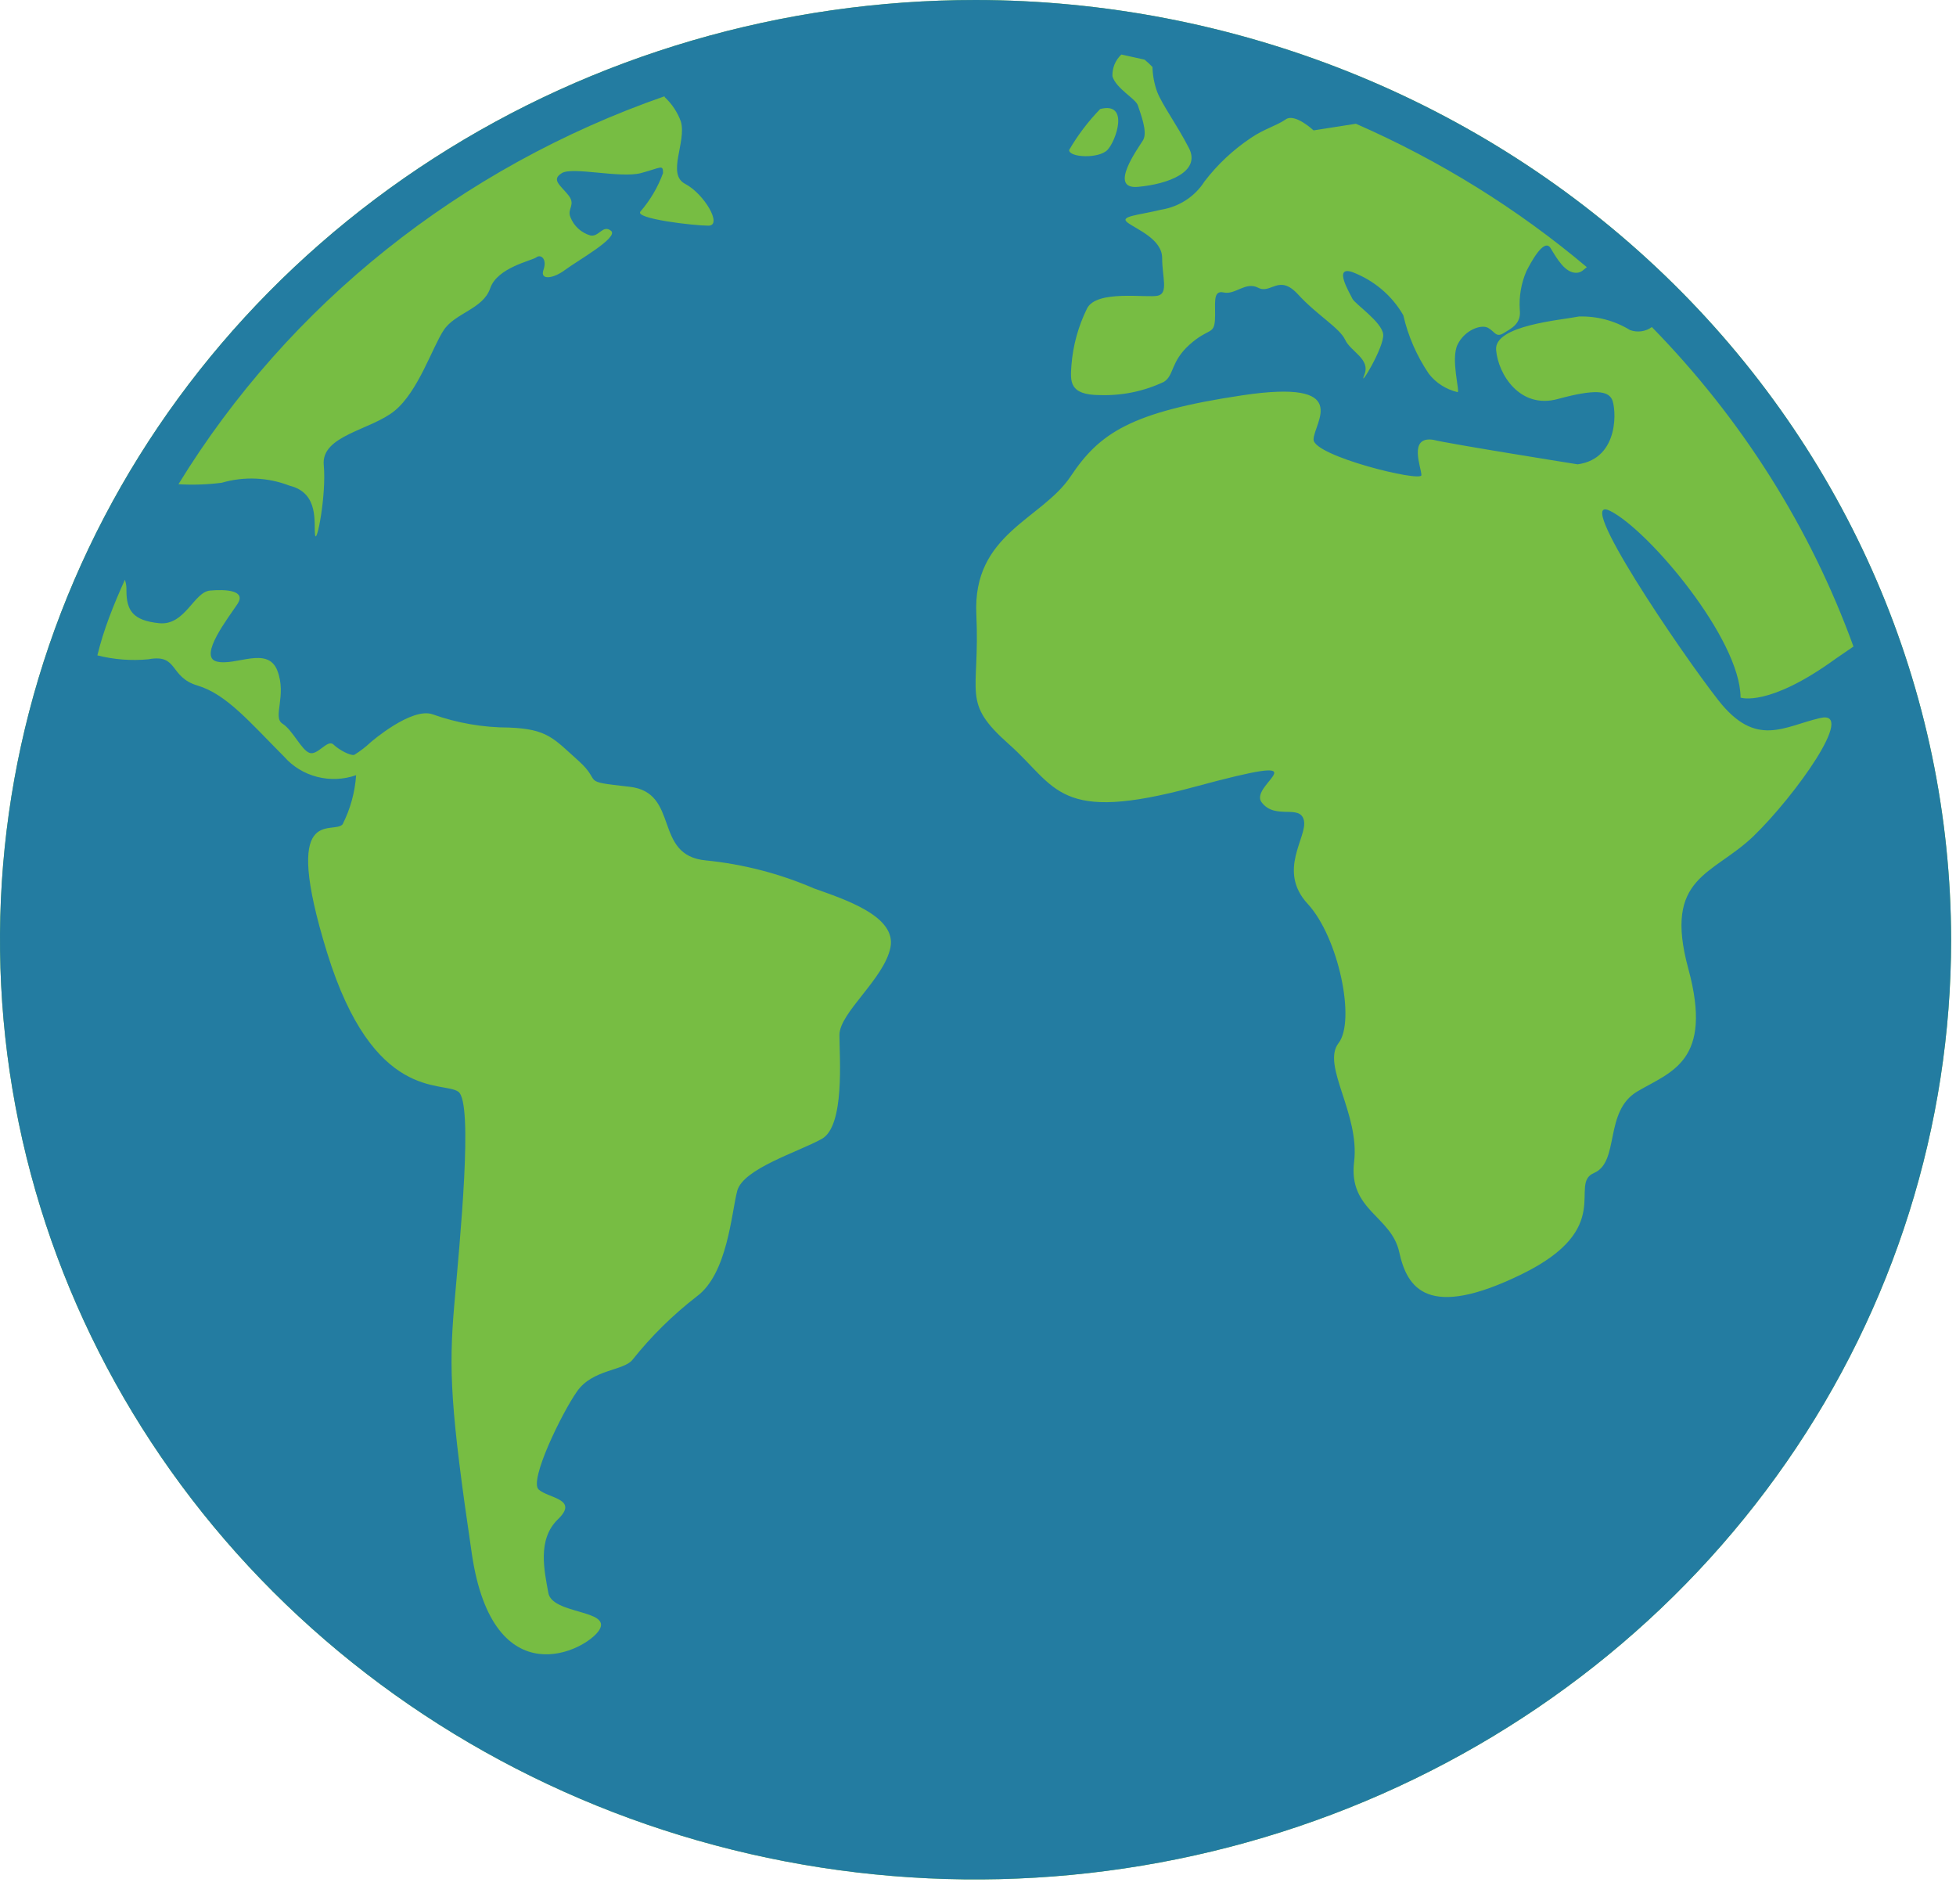
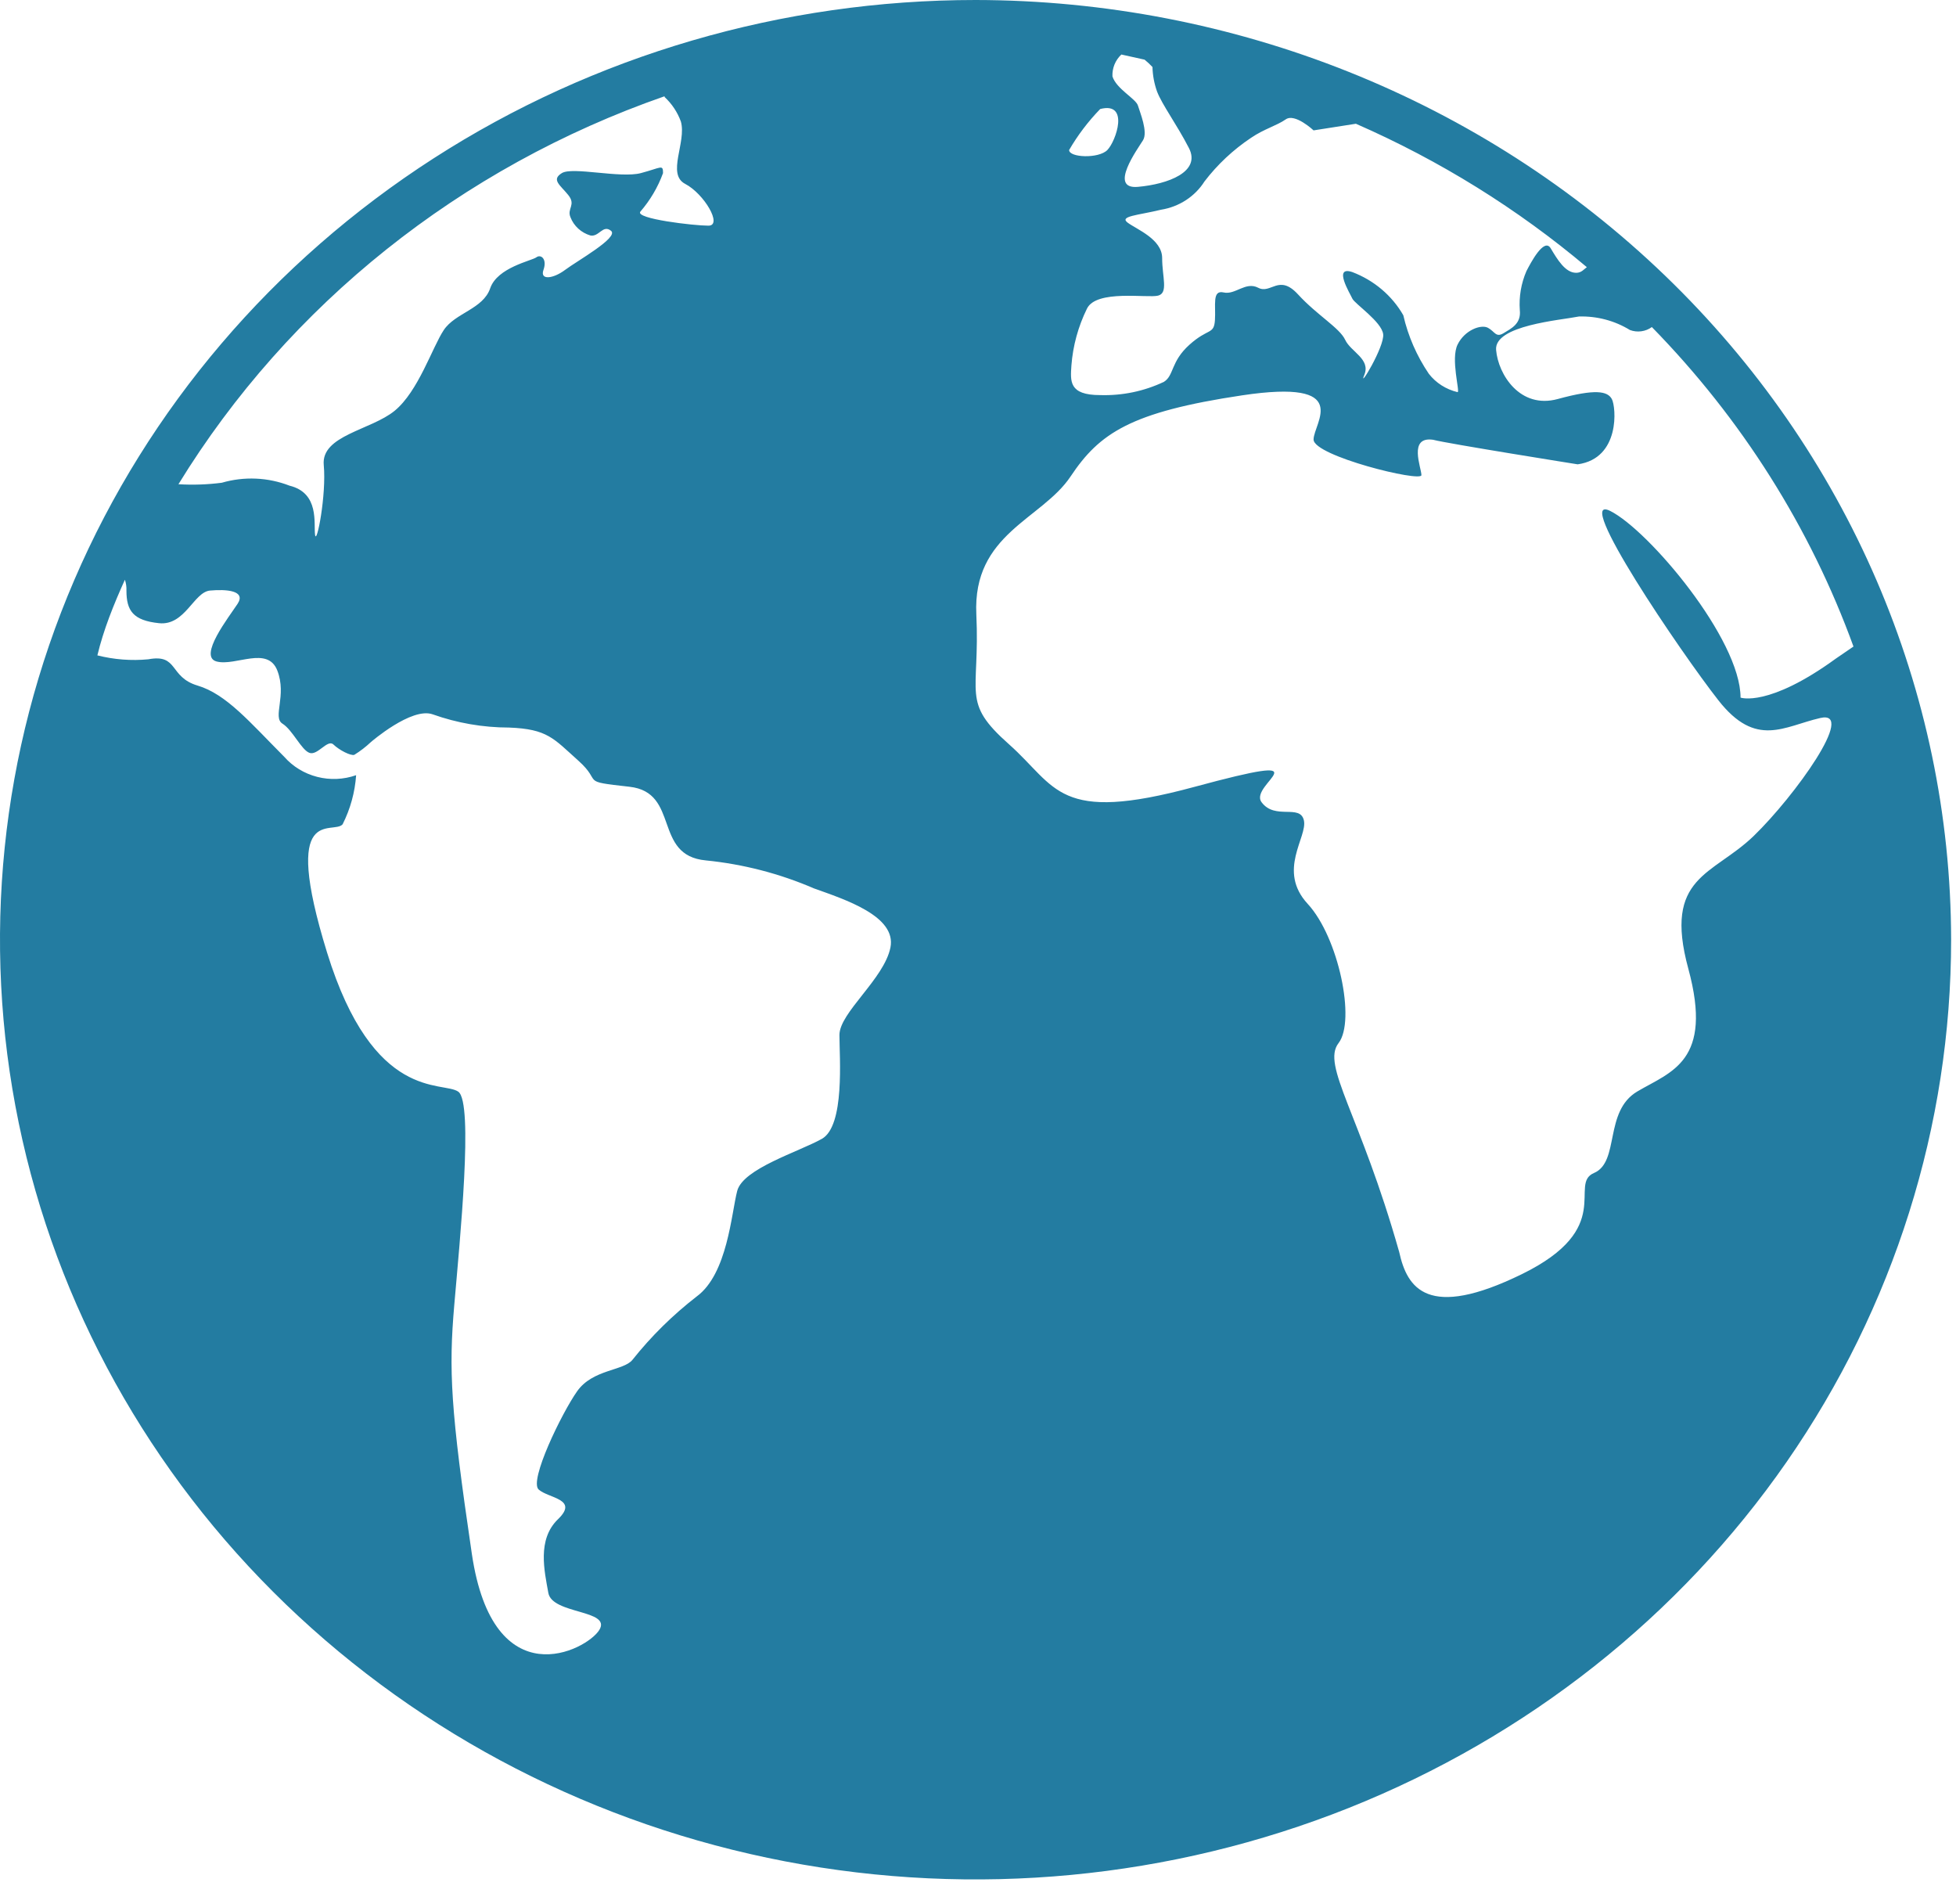
<svg xmlns="http://www.w3.org/2000/svg" width="75" height="73" viewBox="0 0 75 73" fill="none">
-   <path d="M37.407 0C30.008 0 22.776 2.113 16.625 6.071C10.473 10.03 5.679 15.656 2.847 22.238C0.016 28.821 -0.725 36.064 0.719 43.052C2.162 50.04 5.725 56.459 10.956 61.497C16.188 66.535 22.853 69.966 30.109 71.356C37.365 72.746 44.886 72.032 51.721 69.306C58.556 66.579 64.399 61.962 68.509 56.038C72.619 50.114 74.813 43.149 74.813 36.024C74.8 26.474 70.855 17.318 63.843 10.565C56.83 3.812 47.323 0.012 37.407 0Z" fill="#77BD43" />
-   <path d="M37.407 0C30.008 0 22.776 2.113 16.625 6.071C10.473 10.03 5.679 15.656 2.847 22.238C0.016 28.821 -0.725 36.064 0.719 43.052C2.162 50.04 5.725 56.459 10.956 61.497C16.188 66.535 22.853 69.966 30.109 71.356C37.365 72.746 44.886 72.032 51.721 69.306C58.556 66.579 64.399 61.962 68.509 56.038C72.619 50.114 74.813 43.149 74.813 36.024C74.8 26.474 70.855 17.318 63.843 10.565C56.83 3.812 47.323 0.012 37.407 0ZM4.789 22.224C4.834 22.358 4.854 22.498 4.848 22.639C4.848 23.41 5.102 23.787 6.099 23.89C7.096 23.994 7.429 22.695 8.054 22.639C8.68 22.582 9.442 22.639 9.11 23.147C8.777 23.655 7.585 25.171 8.308 25.359C9.032 25.547 10.263 24.747 10.634 25.707C11.006 26.667 10.439 27.496 10.83 27.741C11.221 27.985 11.553 28.748 11.866 28.861C12.179 28.974 12.56 28.324 12.785 28.541C13.01 28.757 13.45 28.983 13.586 28.936C13.815 28.794 14.028 28.63 14.222 28.447C14.222 28.447 15.776 27.1 16.587 27.383C17.526 27.718 18.518 27.89 19.519 27.891C20.995 27.948 21.22 28.305 22.178 29.162C23.136 30.018 22.178 29.943 24.133 30.16C26.088 30.376 25.022 32.795 27.065 32.984C28.497 33.127 29.896 33.489 31.21 34.057C32.392 34.48 34.386 35.12 34.142 36.325C33.898 37.53 32.187 38.82 32.187 39.676C32.187 40.533 32.402 43.159 31.513 43.658C30.623 44.157 28.492 44.797 28.267 45.654C28.043 46.51 27.896 48.835 26.713 49.701C25.794 50.413 24.967 51.228 24.25 52.13C23.908 52.553 22.725 52.488 22.129 53.335C21.533 54.182 20.282 56.761 20.653 57.1C21.025 57.439 22.207 57.458 21.396 58.239C20.585 59.02 20.878 60.235 21.025 61.063C21.171 61.891 23.459 61.703 22.98 62.484C22.501 63.266 18.913 65.12 18.092 59.566C17.271 54.013 17.203 52.525 17.418 50.031C17.633 47.536 18.161 42.274 17.574 41.851C16.988 41.427 14.319 42.274 12.54 36.514C10.762 30.753 12.765 32.023 13.137 31.6C13.434 31.01 13.61 30.371 13.655 29.717C13.176 29.885 12.654 29.908 12.161 29.781C11.668 29.655 11.228 29.386 10.898 29.011C9.569 27.675 8.68 26.611 7.575 26.281C6.471 25.952 6.852 25.058 5.689 25.274C5.033 25.337 4.371 25.285 3.734 25.124C3.968 24.145 4.359 23.175 4.789 22.224ZM43.887 2.287C43.995 2.374 44.096 2.469 44.19 2.57C44.198 2.89 44.258 3.208 44.366 3.511C44.561 4.019 45.118 4.763 45.588 5.676C46.057 6.589 44.786 7.06 43.633 7.163C42.479 7.267 43.633 5.695 43.828 5.375C44.024 5.055 43.711 4.311 43.633 4.048C43.555 3.784 42.802 3.408 42.655 2.927C42.648 2.773 42.675 2.618 42.733 2.473C42.792 2.329 42.882 2.198 42.997 2.09L43.887 2.287ZM71.069 24.785L70.395 25.246C67.805 27.129 66.739 26.743 66.739 26.743C66.739 24.502 63.221 20.332 61.745 19.589C60.269 18.845 64.442 25.001 65.889 26.846C67.336 28.691 68.401 27.844 69.799 27.524C71.197 27.204 68.821 30.517 67.248 32.042C65.674 33.567 63.768 33.577 64.736 37.135C65.703 40.693 64.071 41.079 62.781 41.841C61.49 42.604 62.116 44.543 61.119 44.967C60.122 45.39 61.969 47.075 58.353 48.845C54.736 50.614 53.955 49.381 53.651 47.998C53.349 46.614 51.697 46.397 51.921 44.543C52.146 42.688 50.66 40.843 51.325 39.987C51.99 39.13 51.325 35.93 50.142 34.65C48.96 33.37 50.142 32.089 49.996 31.449C49.849 30.809 48.891 31.449 48.373 30.753C47.855 30.056 51.032 28.748 45.783 30.169C40.534 31.59 40.534 30.169 38.687 28.531C36.84 26.893 37.582 26.648 37.436 23.552C37.289 20.455 39.948 19.918 41.052 18.262C42.157 16.605 43.349 15.795 47.63 15.155C51.912 14.515 50.367 16.219 50.367 16.849C50.367 17.48 54.502 18.497 54.502 18.214C54.502 17.932 53.984 16.718 54.952 16.859C55.469 17 60.493 17.8 60.493 17.8C62.136 17.574 61.969 15.598 61.803 15.296C61.637 14.995 61.178 14.901 59.731 15.296C58.285 15.692 57.444 14.355 57.366 13.414C57.288 12.472 59.829 12.275 60.542 12.133C61.233 12.113 61.914 12.293 62.497 12.651C62.636 12.703 62.786 12.72 62.933 12.7C63.08 12.68 63.219 12.625 63.338 12.538C66.779 16.053 69.413 20.225 71.069 24.785ZM40.994 5.751C41.324 5.183 41.724 4.655 42.186 4.179C43.32 3.888 42.792 5.413 42.46 5.751C42.127 6.09 40.994 6.043 40.994 5.751ZM60.435 10.458C60.015 10.458 59.712 9.94 59.458 9.517C59.203 9.093 58.685 10.091 58.529 10.392C58.325 10.865 58.238 11.378 58.275 11.889C58.333 12.416 57.942 12.595 57.649 12.774C57.356 12.953 57.317 12.708 57.053 12.566C56.789 12.425 56.163 12.651 55.89 13.207C55.616 13.762 55.988 15.014 55.89 15.033C55.447 14.928 55.057 14.679 54.785 14.327C54.322 13.643 53.991 12.884 53.808 12.086C53.376 11.332 52.685 10.747 51.853 10.43C51.1 10.176 51.765 11.249 51.853 11.446C51.941 11.644 52.977 12.331 53.036 12.811C53.094 13.291 52.058 14.986 52.312 14.374C52.566 13.762 51.794 13.489 51.579 13.028C51.364 12.566 50.504 12.086 49.771 11.286C49.038 10.486 48.735 11.286 48.246 11.032C47.758 10.778 47.367 11.315 46.917 11.211C46.467 11.107 46.624 11.71 46.585 12.275C46.545 12.839 46.331 12.566 45.607 13.216C44.884 13.866 45.021 14.393 44.63 14.637C43.871 14.998 43.032 15.172 42.186 15.146C40.974 15.146 41.043 14.609 41.082 14.007C41.14 13.253 41.342 12.515 41.678 11.832C42.039 11.089 44.004 11.437 44.405 11.333C44.806 11.23 44.561 10.618 44.561 9.893C44.561 9.168 43.584 8.792 43.242 8.538C42.9 8.284 43.633 8.255 44.522 8.039C44.864 7.984 45.189 7.858 45.475 7.672C45.762 7.485 46.004 7.241 46.184 6.956C46.68 6.307 47.285 5.74 47.973 5.281C48.471 4.942 48.95 4.82 49.302 4.575C49.654 4.33 50.367 4.998 50.367 4.998L51.99 4.744C55.205 6.151 58.188 8.003 60.845 10.242C60.728 10.326 60.64 10.458 60.435 10.458ZM25.482 3.718C25.764 3.98 25.978 4.303 26.107 4.659C26.332 5.45 25.55 6.674 26.273 7.05C26.997 7.427 27.72 8.651 27.163 8.651C26.606 8.651 24.338 8.387 24.553 8.114C24.932 7.675 25.227 7.175 25.423 6.636C25.423 6.288 25.355 6.429 24.573 6.636C23.791 6.843 21.953 6.382 21.543 6.636C21.132 6.89 21.474 7.088 21.787 7.474C22.1 7.86 21.728 7.992 21.875 8.331C21.938 8.495 22.04 8.643 22.172 8.764C22.304 8.885 22.464 8.975 22.637 9.027C22.97 9.093 23.116 8.594 23.429 8.848C23.742 9.102 22.119 10.006 21.67 10.345C21.22 10.684 20.692 10.759 20.839 10.345C20.986 9.931 20.741 9.733 20.565 9.865C20.389 9.997 19.07 10.251 18.796 11.051C18.522 11.851 17.457 11.992 17.017 12.651C16.577 13.31 16.04 15.005 15.131 15.748C14.222 16.492 12.306 16.689 12.414 17.828C12.521 18.967 12.14 20.925 12.081 20.502C12.023 20.078 12.257 18.901 11.104 18.619C10.276 18.297 9.358 18.257 8.504 18.506C7.953 18.577 7.397 18.596 6.842 18.563C11.073 11.67 17.663 6.412 25.482 3.69V3.718Z" fill="#237CA1" />
+   <path d="M37.407 0C30.008 0 22.776 2.113 16.625 6.071C10.473 10.03 5.679 15.656 2.847 22.238C0.016 28.821 -0.725 36.064 0.719 43.052C2.162 50.04 5.725 56.459 10.956 61.497C16.188 66.535 22.853 69.966 30.109 71.356C37.365 72.746 44.886 72.032 51.721 69.306C58.556 66.579 64.399 61.962 68.509 56.038C72.619 50.114 74.813 43.149 74.813 36.024C74.8 26.474 70.855 17.318 63.843 10.565C56.83 3.812 47.323 0.012 37.407 0ZM4.789 22.224C4.834 22.358 4.854 22.498 4.848 22.639C4.848 23.41 5.102 23.787 6.099 23.89C7.096 23.994 7.429 22.695 8.054 22.639C8.68 22.582 9.442 22.639 9.11 23.147C8.777 23.655 7.585 25.171 8.308 25.359C9.032 25.547 10.263 24.747 10.634 25.707C11.006 26.667 10.439 27.496 10.83 27.741C11.221 27.985 11.553 28.748 11.866 28.861C12.179 28.974 12.56 28.324 12.785 28.541C13.01 28.757 13.45 28.983 13.586 28.936C13.815 28.794 14.028 28.63 14.222 28.447C14.222 28.447 15.776 27.1 16.587 27.383C17.526 27.718 18.518 27.89 19.519 27.891C20.995 27.948 21.22 28.305 22.178 29.162C23.136 30.018 22.178 29.943 24.133 30.16C26.088 30.376 25.022 32.795 27.065 32.984C28.497 33.127 29.896 33.489 31.21 34.057C32.392 34.48 34.386 35.12 34.142 36.325C33.898 37.53 32.187 38.82 32.187 39.676C32.187 40.533 32.402 43.159 31.513 43.658C30.623 44.157 28.492 44.797 28.267 45.654C28.043 46.51 27.896 48.835 26.713 49.701C25.794 50.413 24.967 51.228 24.25 52.13C23.908 52.553 22.725 52.488 22.129 53.335C21.533 54.182 20.282 56.761 20.653 57.1C21.025 57.439 22.207 57.458 21.396 58.239C20.585 59.02 20.878 60.235 21.025 61.063C21.171 61.891 23.459 61.703 22.98 62.484C22.501 63.266 18.913 65.12 18.092 59.566C17.271 54.013 17.203 52.525 17.418 50.031C17.633 47.536 18.161 42.274 17.574 41.851C16.988 41.427 14.319 42.274 12.54 36.514C10.762 30.753 12.765 32.023 13.137 31.6C13.434 31.01 13.61 30.371 13.655 29.717C13.176 29.885 12.654 29.908 12.161 29.781C11.668 29.655 11.228 29.386 10.898 29.011C9.569 27.675 8.68 26.611 7.575 26.281C6.471 25.952 6.852 25.058 5.689 25.274C5.033 25.337 4.371 25.285 3.734 25.124C3.968 24.145 4.359 23.175 4.789 22.224ZM43.887 2.287C43.995 2.374 44.096 2.469 44.19 2.57C44.198 2.89 44.258 3.208 44.366 3.511C44.561 4.019 45.118 4.763 45.588 5.676C46.057 6.589 44.786 7.06 43.633 7.163C42.479 7.267 43.633 5.695 43.828 5.375C44.024 5.055 43.711 4.311 43.633 4.048C43.555 3.784 42.802 3.408 42.655 2.927C42.648 2.773 42.675 2.618 42.733 2.473C42.792 2.329 42.882 2.198 42.997 2.09L43.887 2.287ZM71.069 24.785L70.395 25.246C67.805 27.129 66.739 26.743 66.739 26.743C66.739 24.502 63.221 20.332 61.745 19.589C60.269 18.845 64.442 25.001 65.889 26.846C67.336 28.691 68.401 27.844 69.799 27.524C71.197 27.204 68.821 30.517 67.248 32.042C65.674 33.567 63.768 33.577 64.736 37.135C65.703 40.693 64.071 41.079 62.781 41.841C61.49 42.604 62.116 44.543 61.119 44.967C60.122 45.39 61.969 47.075 58.353 48.845C54.736 50.614 53.955 49.381 53.651 47.998C52.146 42.688 50.66 40.843 51.325 39.987C51.99 39.13 51.325 35.93 50.142 34.65C48.96 33.37 50.142 32.089 49.996 31.449C49.849 30.809 48.891 31.449 48.373 30.753C47.855 30.056 51.032 28.748 45.783 30.169C40.534 31.59 40.534 30.169 38.687 28.531C36.84 26.893 37.582 26.648 37.436 23.552C37.289 20.455 39.948 19.918 41.052 18.262C42.157 16.605 43.349 15.795 47.63 15.155C51.912 14.515 50.367 16.219 50.367 16.849C50.367 17.48 54.502 18.497 54.502 18.214C54.502 17.932 53.984 16.718 54.952 16.859C55.469 17 60.493 17.8 60.493 17.8C62.136 17.574 61.969 15.598 61.803 15.296C61.637 14.995 61.178 14.901 59.731 15.296C58.285 15.692 57.444 14.355 57.366 13.414C57.288 12.472 59.829 12.275 60.542 12.133C61.233 12.113 61.914 12.293 62.497 12.651C62.636 12.703 62.786 12.72 62.933 12.7C63.08 12.68 63.219 12.625 63.338 12.538C66.779 16.053 69.413 20.225 71.069 24.785ZM40.994 5.751C41.324 5.183 41.724 4.655 42.186 4.179C43.32 3.888 42.792 5.413 42.46 5.751C42.127 6.09 40.994 6.043 40.994 5.751ZM60.435 10.458C60.015 10.458 59.712 9.94 59.458 9.517C59.203 9.093 58.685 10.091 58.529 10.392C58.325 10.865 58.238 11.378 58.275 11.889C58.333 12.416 57.942 12.595 57.649 12.774C57.356 12.953 57.317 12.708 57.053 12.566C56.789 12.425 56.163 12.651 55.89 13.207C55.616 13.762 55.988 15.014 55.89 15.033C55.447 14.928 55.057 14.679 54.785 14.327C54.322 13.643 53.991 12.884 53.808 12.086C53.376 11.332 52.685 10.747 51.853 10.43C51.1 10.176 51.765 11.249 51.853 11.446C51.941 11.644 52.977 12.331 53.036 12.811C53.094 13.291 52.058 14.986 52.312 14.374C52.566 13.762 51.794 13.489 51.579 13.028C51.364 12.566 50.504 12.086 49.771 11.286C49.038 10.486 48.735 11.286 48.246 11.032C47.758 10.778 47.367 11.315 46.917 11.211C46.467 11.107 46.624 11.71 46.585 12.275C46.545 12.839 46.331 12.566 45.607 13.216C44.884 13.866 45.021 14.393 44.63 14.637C43.871 14.998 43.032 15.172 42.186 15.146C40.974 15.146 41.043 14.609 41.082 14.007C41.14 13.253 41.342 12.515 41.678 11.832C42.039 11.089 44.004 11.437 44.405 11.333C44.806 11.23 44.561 10.618 44.561 9.893C44.561 9.168 43.584 8.792 43.242 8.538C42.9 8.284 43.633 8.255 44.522 8.039C44.864 7.984 45.189 7.858 45.475 7.672C45.762 7.485 46.004 7.241 46.184 6.956C46.68 6.307 47.285 5.74 47.973 5.281C48.471 4.942 48.95 4.82 49.302 4.575C49.654 4.33 50.367 4.998 50.367 4.998L51.99 4.744C55.205 6.151 58.188 8.003 60.845 10.242C60.728 10.326 60.64 10.458 60.435 10.458ZM25.482 3.718C25.764 3.98 25.978 4.303 26.107 4.659C26.332 5.45 25.55 6.674 26.273 7.05C26.997 7.427 27.72 8.651 27.163 8.651C26.606 8.651 24.338 8.387 24.553 8.114C24.932 7.675 25.227 7.175 25.423 6.636C25.423 6.288 25.355 6.429 24.573 6.636C23.791 6.843 21.953 6.382 21.543 6.636C21.132 6.89 21.474 7.088 21.787 7.474C22.1 7.86 21.728 7.992 21.875 8.331C21.938 8.495 22.04 8.643 22.172 8.764C22.304 8.885 22.464 8.975 22.637 9.027C22.97 9.093 23.116 8.594 23.429 8.848C23.742 9.102 22.119 10.006 21.67 10.345C21.22 10.684 20.692 10.759 20.839 10.345C20.986 9.931 20.741 9.733 20.565 9.865C20.389 9.997 19.07 10.251 18.796 11.051C18.522 11.851 17.457 11.992 17.017 12.651C16.577 13.31 16.04 15.005 15.131 15.748C14.222 16.492 12.306 16.689 12.414 17.828C12.521 18.967 12.14 20.925 12.081 20.502C12.023 20.078 12.257 18.901 11.104 18.619C10.276 18.297 9.358 18.257 8.504 18.506C7.953 18.577 7.397 18.596 6.842 18.563C11.073 11.67 17.663 6.412 25.482 3.69V3.718Z" fill="#237CA1" />
</svg>